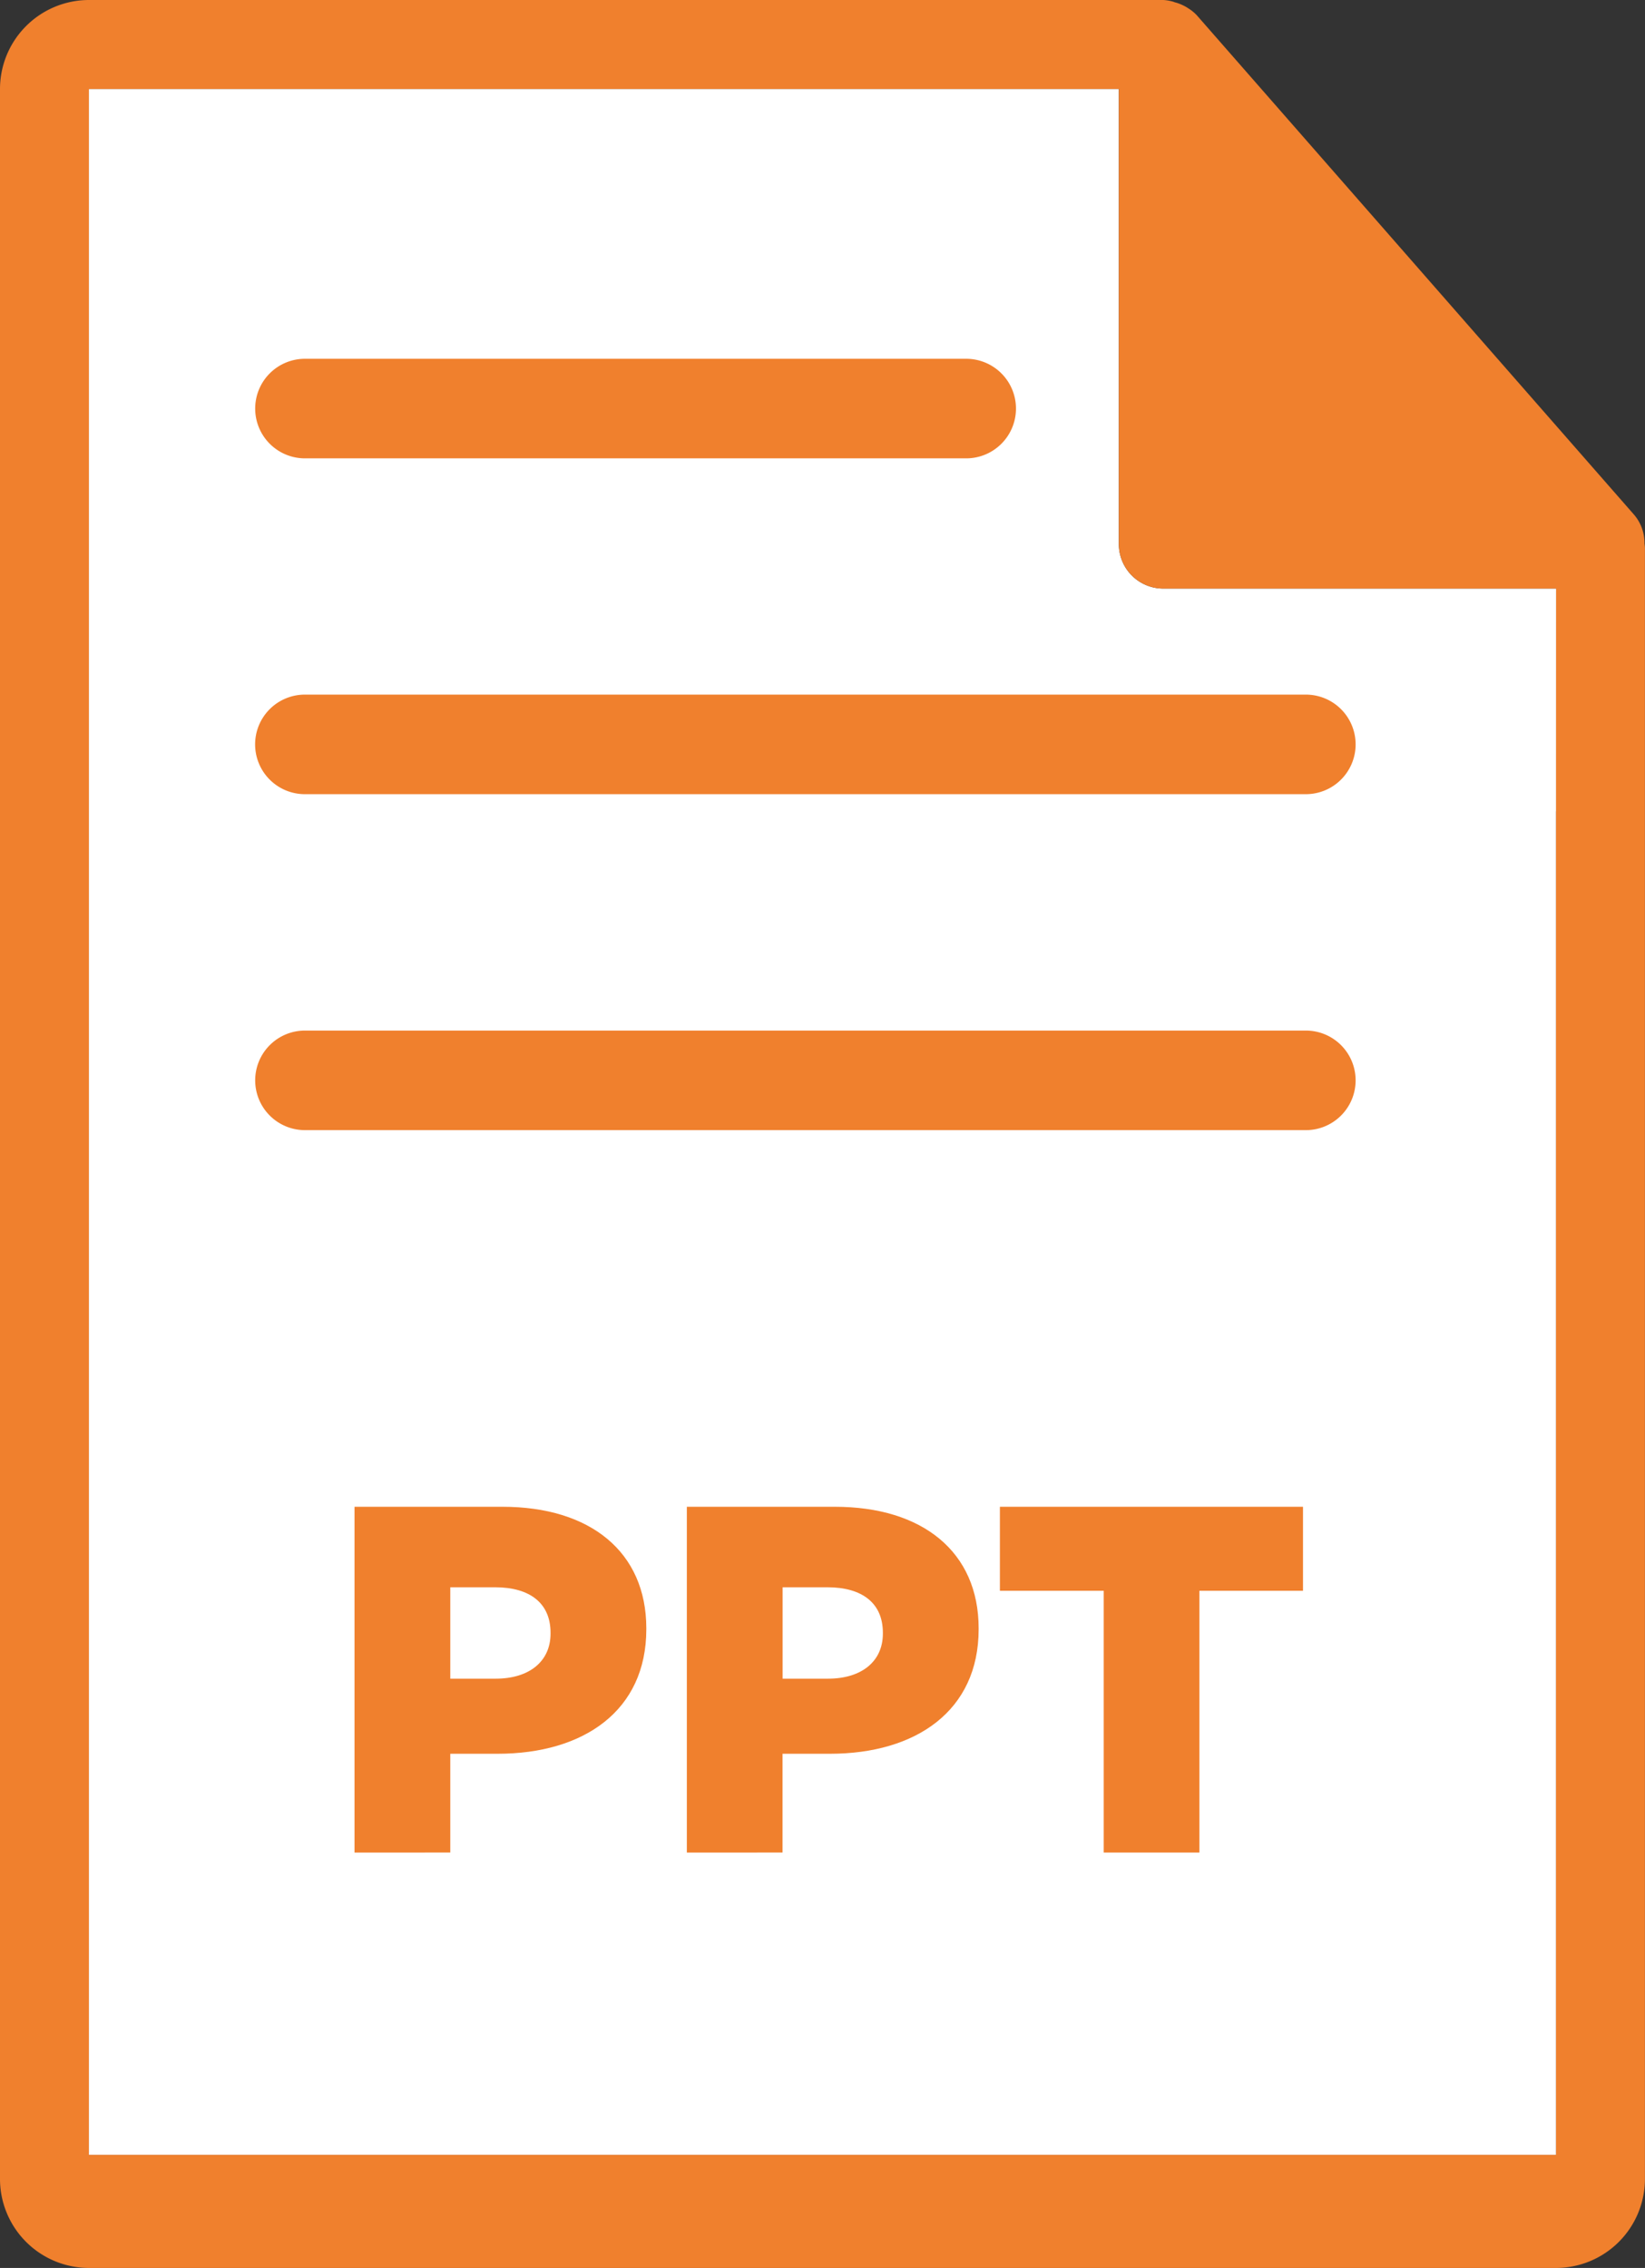
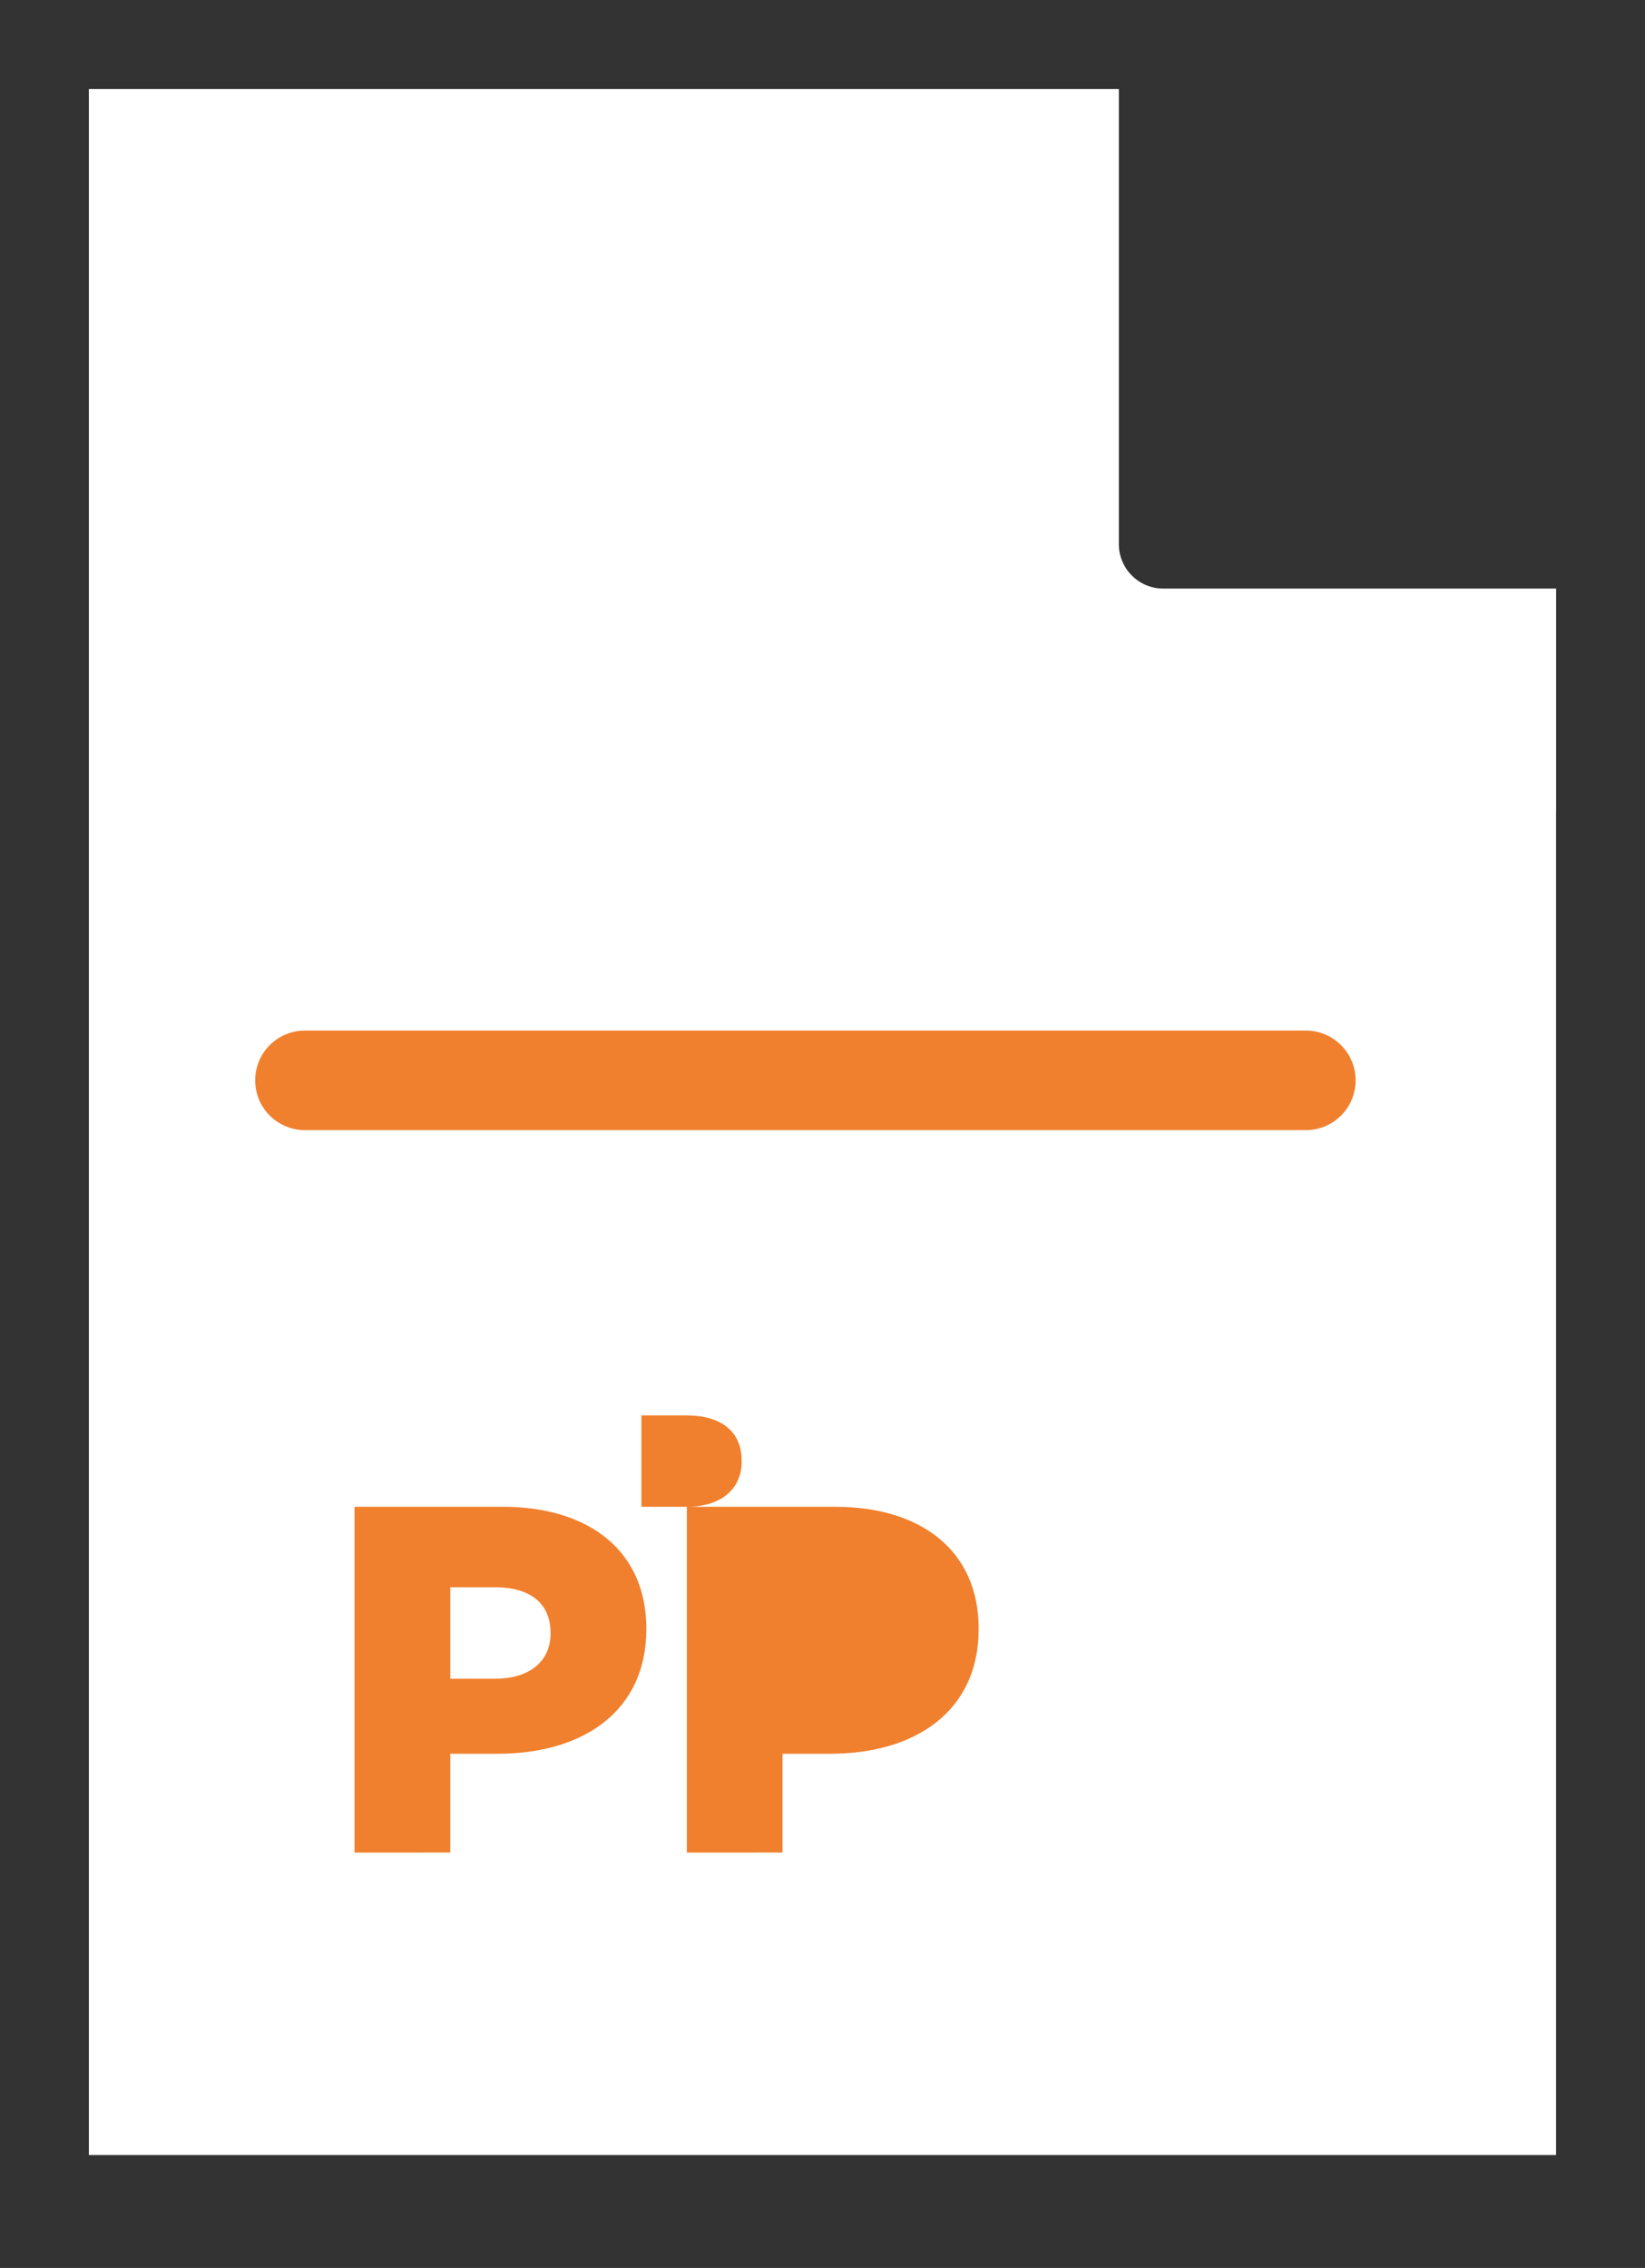
<svg xmlns="http://www.w3.org/2000/svg" width="23.136" height="31.89" viewBox="0 0 23.136 31.89">
  <rect x="0" y="0" width="23.136" height="31.89" fill="#333333" stroke="none" />
  <g id="icon_1024_PPT_orange" transform="translate(0)">
    <g id="Capa_1" data-name="Capa 1" transform="translate(0)">
      <path id="Path_3867" data-name="Path 3867" d="M201.335,50.326V69.221H180.7V40.17h14.486v6.4a.625.625,0,0,0,.625.625h5.525v3.133h0" transform="translate(-179.45 -38.919)" fill="#fff" />
-       <path id="Path_3868" data-name="Path 3868" d="M163.679,7.643a.612.612,0,0,0-.148-.407L157.381.213a.005.005,0,0,1,0,0,.6.6,0,0,0-.125-.1.359.359,0,0,0-.04-.024.66.66,0,0,0-.125-.052.158.158,0,0,1-.034-.011A.613.613,0,0,0,156.912,0H141.8a1.252,1.252,0,0,0-1.25,1.25V30.64a1.252,1.252,0,0,0,1.25,1.25h20.635a1.252,1.252,0,0,0,1.25-1.25V7.713A.475.475,0,0,0,163.679,7.643Zm-1.244,3.764h0V30.3H141.8V1.251h14.486v6.4a.625.625,0,0,0,.625.625h5.525Z" transform="translate(-140.55)" fill="#f0802d" />
-       <path id="Path_3869" data-name="Path 3869" d="M256.558,313.63h14.077a.7.7,0,0,1,.7.7h0a.7.7,0,0,1-.7.7H256.557a.7.7,0,0,1-.7-.7h0A.7.7,0,0,1,256.558,313.63Z" transform="translate(-252.269 -303.863)" fill="#f0802d" />
-       <path id="Path_3870" data-name="Path 3870" d="M256.558,162h9.3a.7.7,0,0,1,.7.7h0a.7.7,0,0,1-.7.7h-9.3a.7.7,0,0,1-.7-.7h0A.7.7,0,0,1,256.558,162Z" transform="translate(-252.269 -156.955)" fill="#f0802d" />
      <path id="Path_3871" data-name="Path 3871" d="M256.558,465.3h14.077a.7.7,0,0,1,.7.7h0a.7.7,0,0,1-.7.7H256.558a.7.7,0,0,1-.7-.7h0A.7.7,0,0,1,256.558,465.3Z" transform="translate(-252.269 -450.809)" fill="#f0802d" />
    </g>
    <path id="Path_3872" data-name="Path 3872" d="M300.66,680.3h2.083c1.229,0,2.021.632,2.021,1.709v.014c0,1.146-.882,1.75-2.091,1.75h-.666v1.389H300.66Zm1.986,2.417c.479,0,.771-.249.771-.632v-.014c0-.417-.292-.639-.779-.639h-.631v1.285Z" transform="translate(-295.674 -659.113)" fill="#f0802d" />
-     <path id="Path_3873" data-name="Path 3873" d="M450.74,680.3h2.083c1.229,0,2.021.632,2.021,1.709v.014c0,1.146-.882,1.75-2.091,1.75h-.667v1.389H450.74Zm1.986,2.417c.479,0,.771-.249.771-.632v-.014c0-.417-.292-.639-.779-.639h-.631v1.285Z" transform="translate(-441.08 -659.113)" fill="#f0802d" />
-     <path id="Path_3874" data-name="Path 3874" d="M593.58,681.481h-1.46V680.3h4.263v1.181h-1.457v3.681H593.58Z" transform="translate(-578.057 -659.113)" fill="#f0802d" />
+     <path id="Path_3873" data-name="Path 3873" d="M450.74,680.3h2.083c1.229,0,2.021.632,2.021,1.709v.014c0,1.146-.882,1.75-2.091,1.75h-.667v1.389H450.74Zc.479,0,.771-.249.771-.632v-.014c0-.417-.292-.639-.779-.639h-.631v1.285Z" transform="translate(-441.08 -659.113)" fill="#f0802d" />
  </g>
</svg>